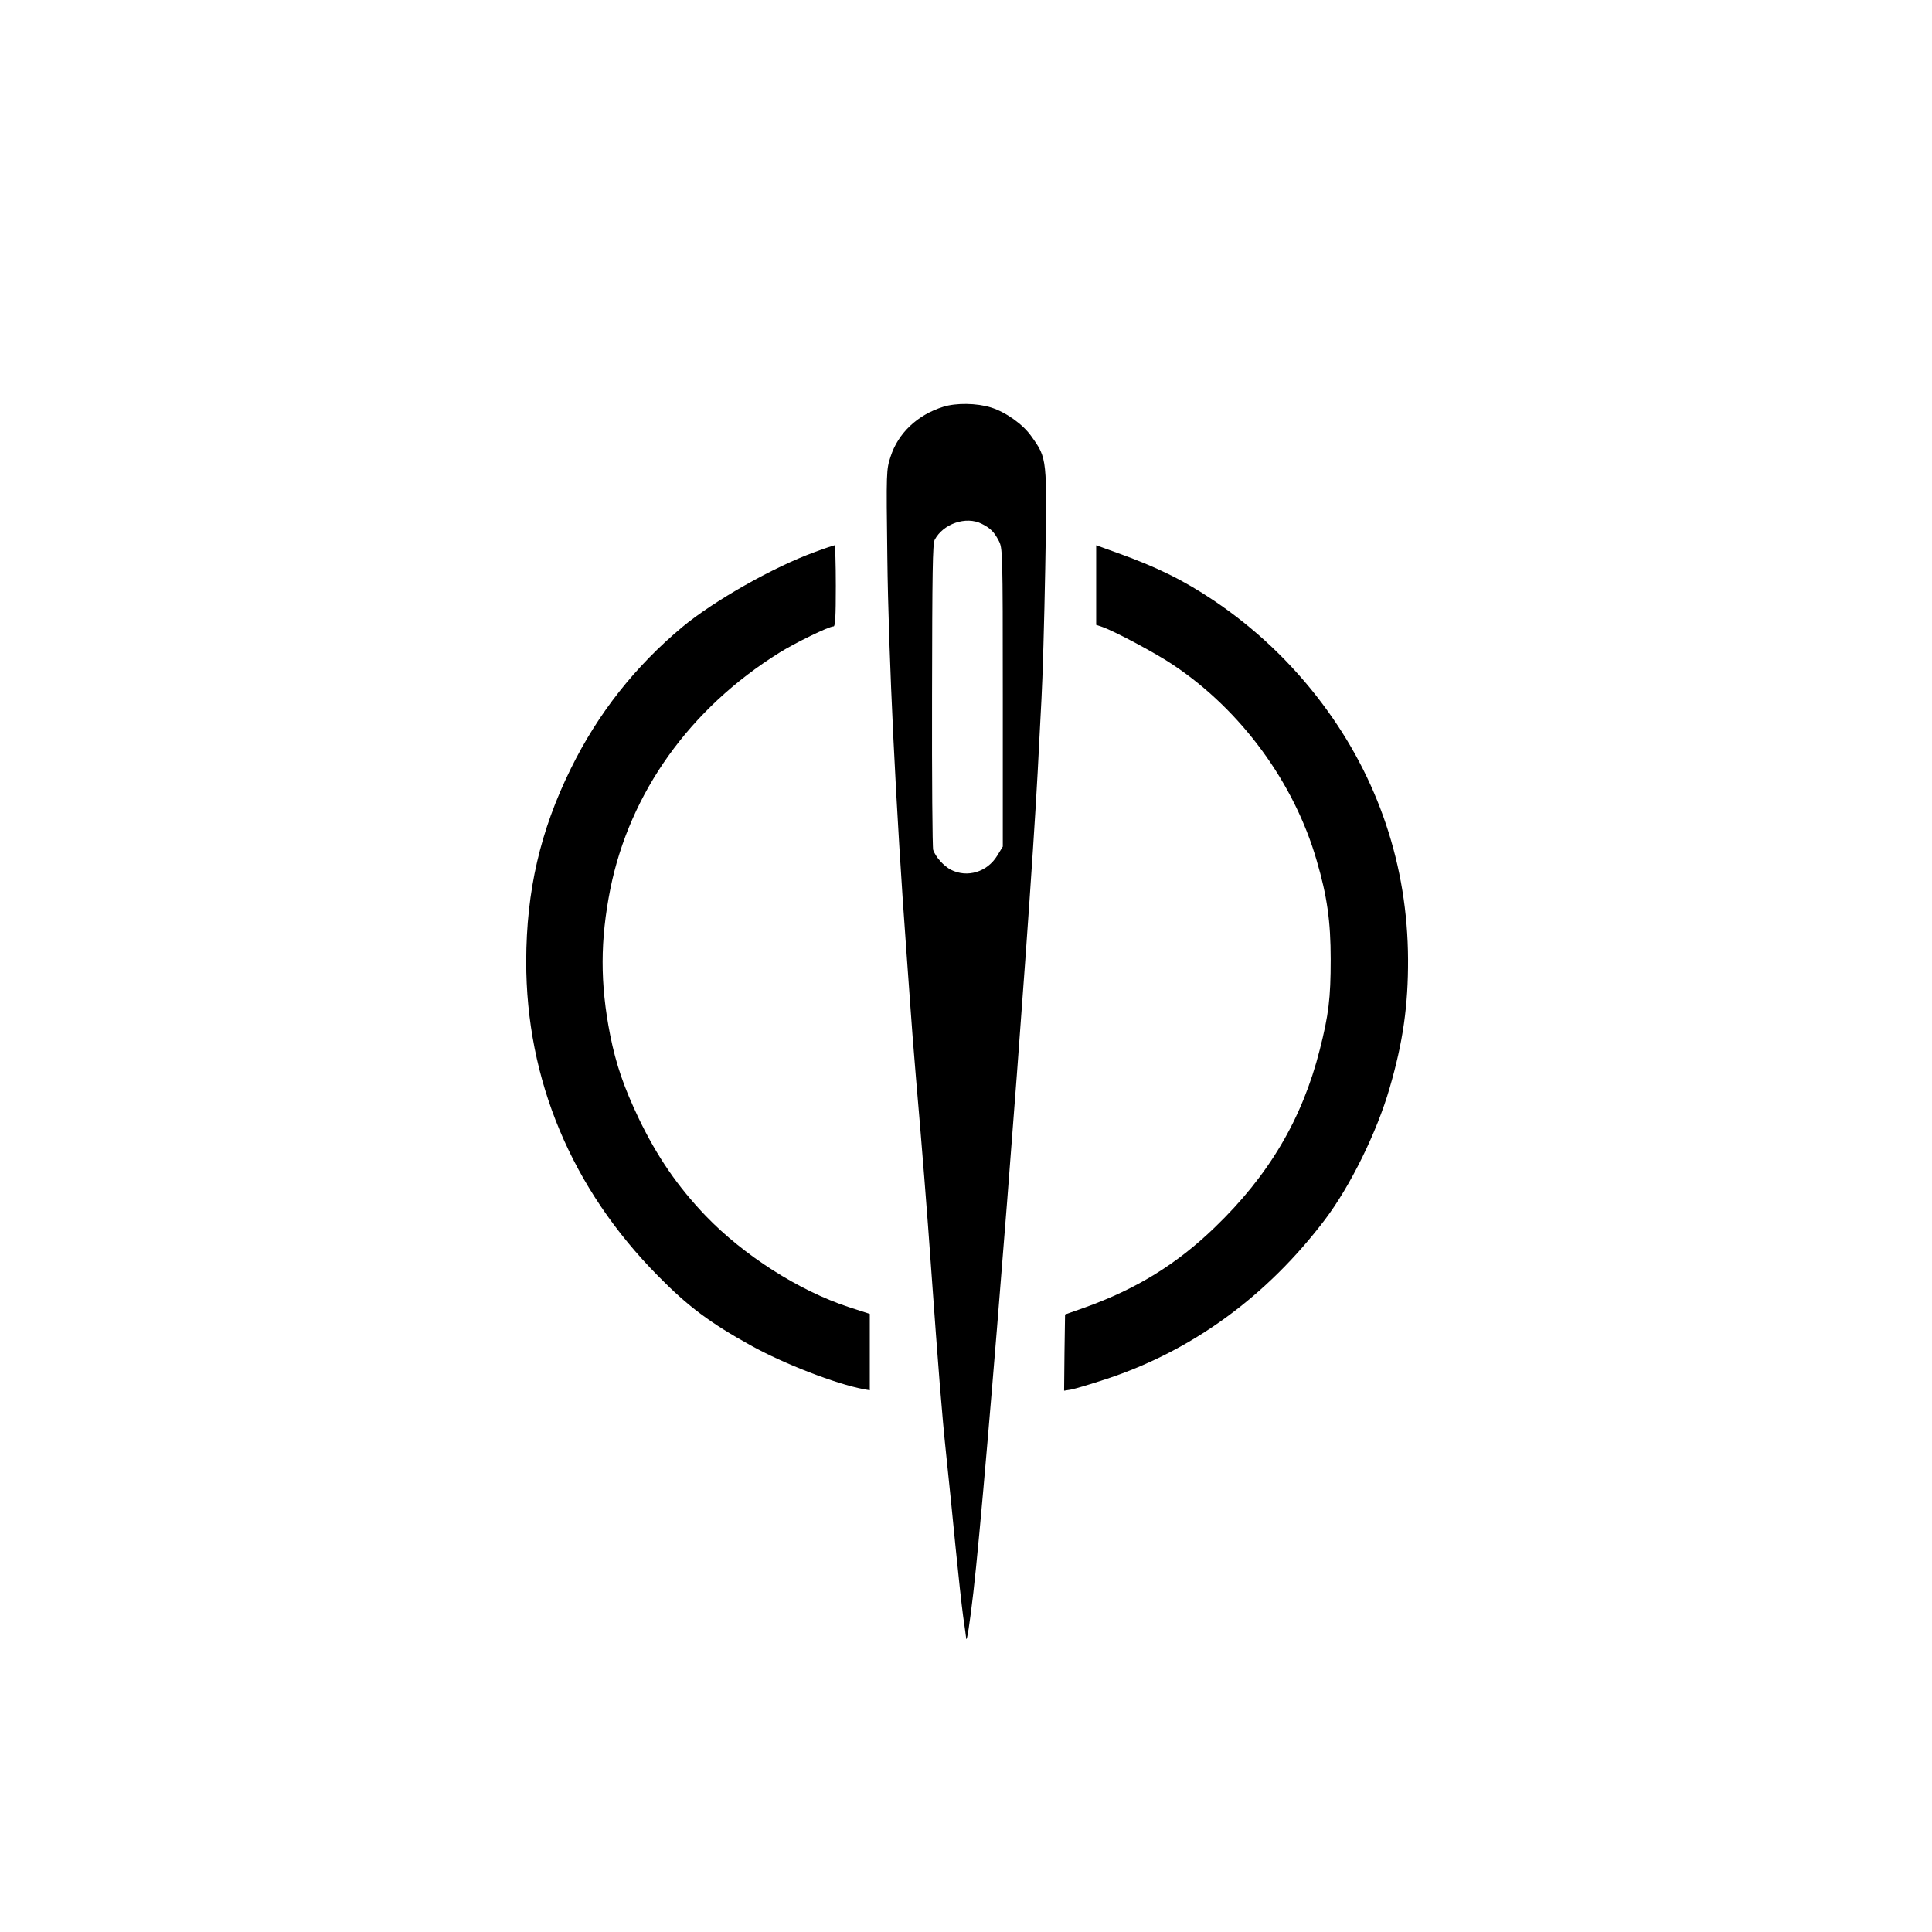
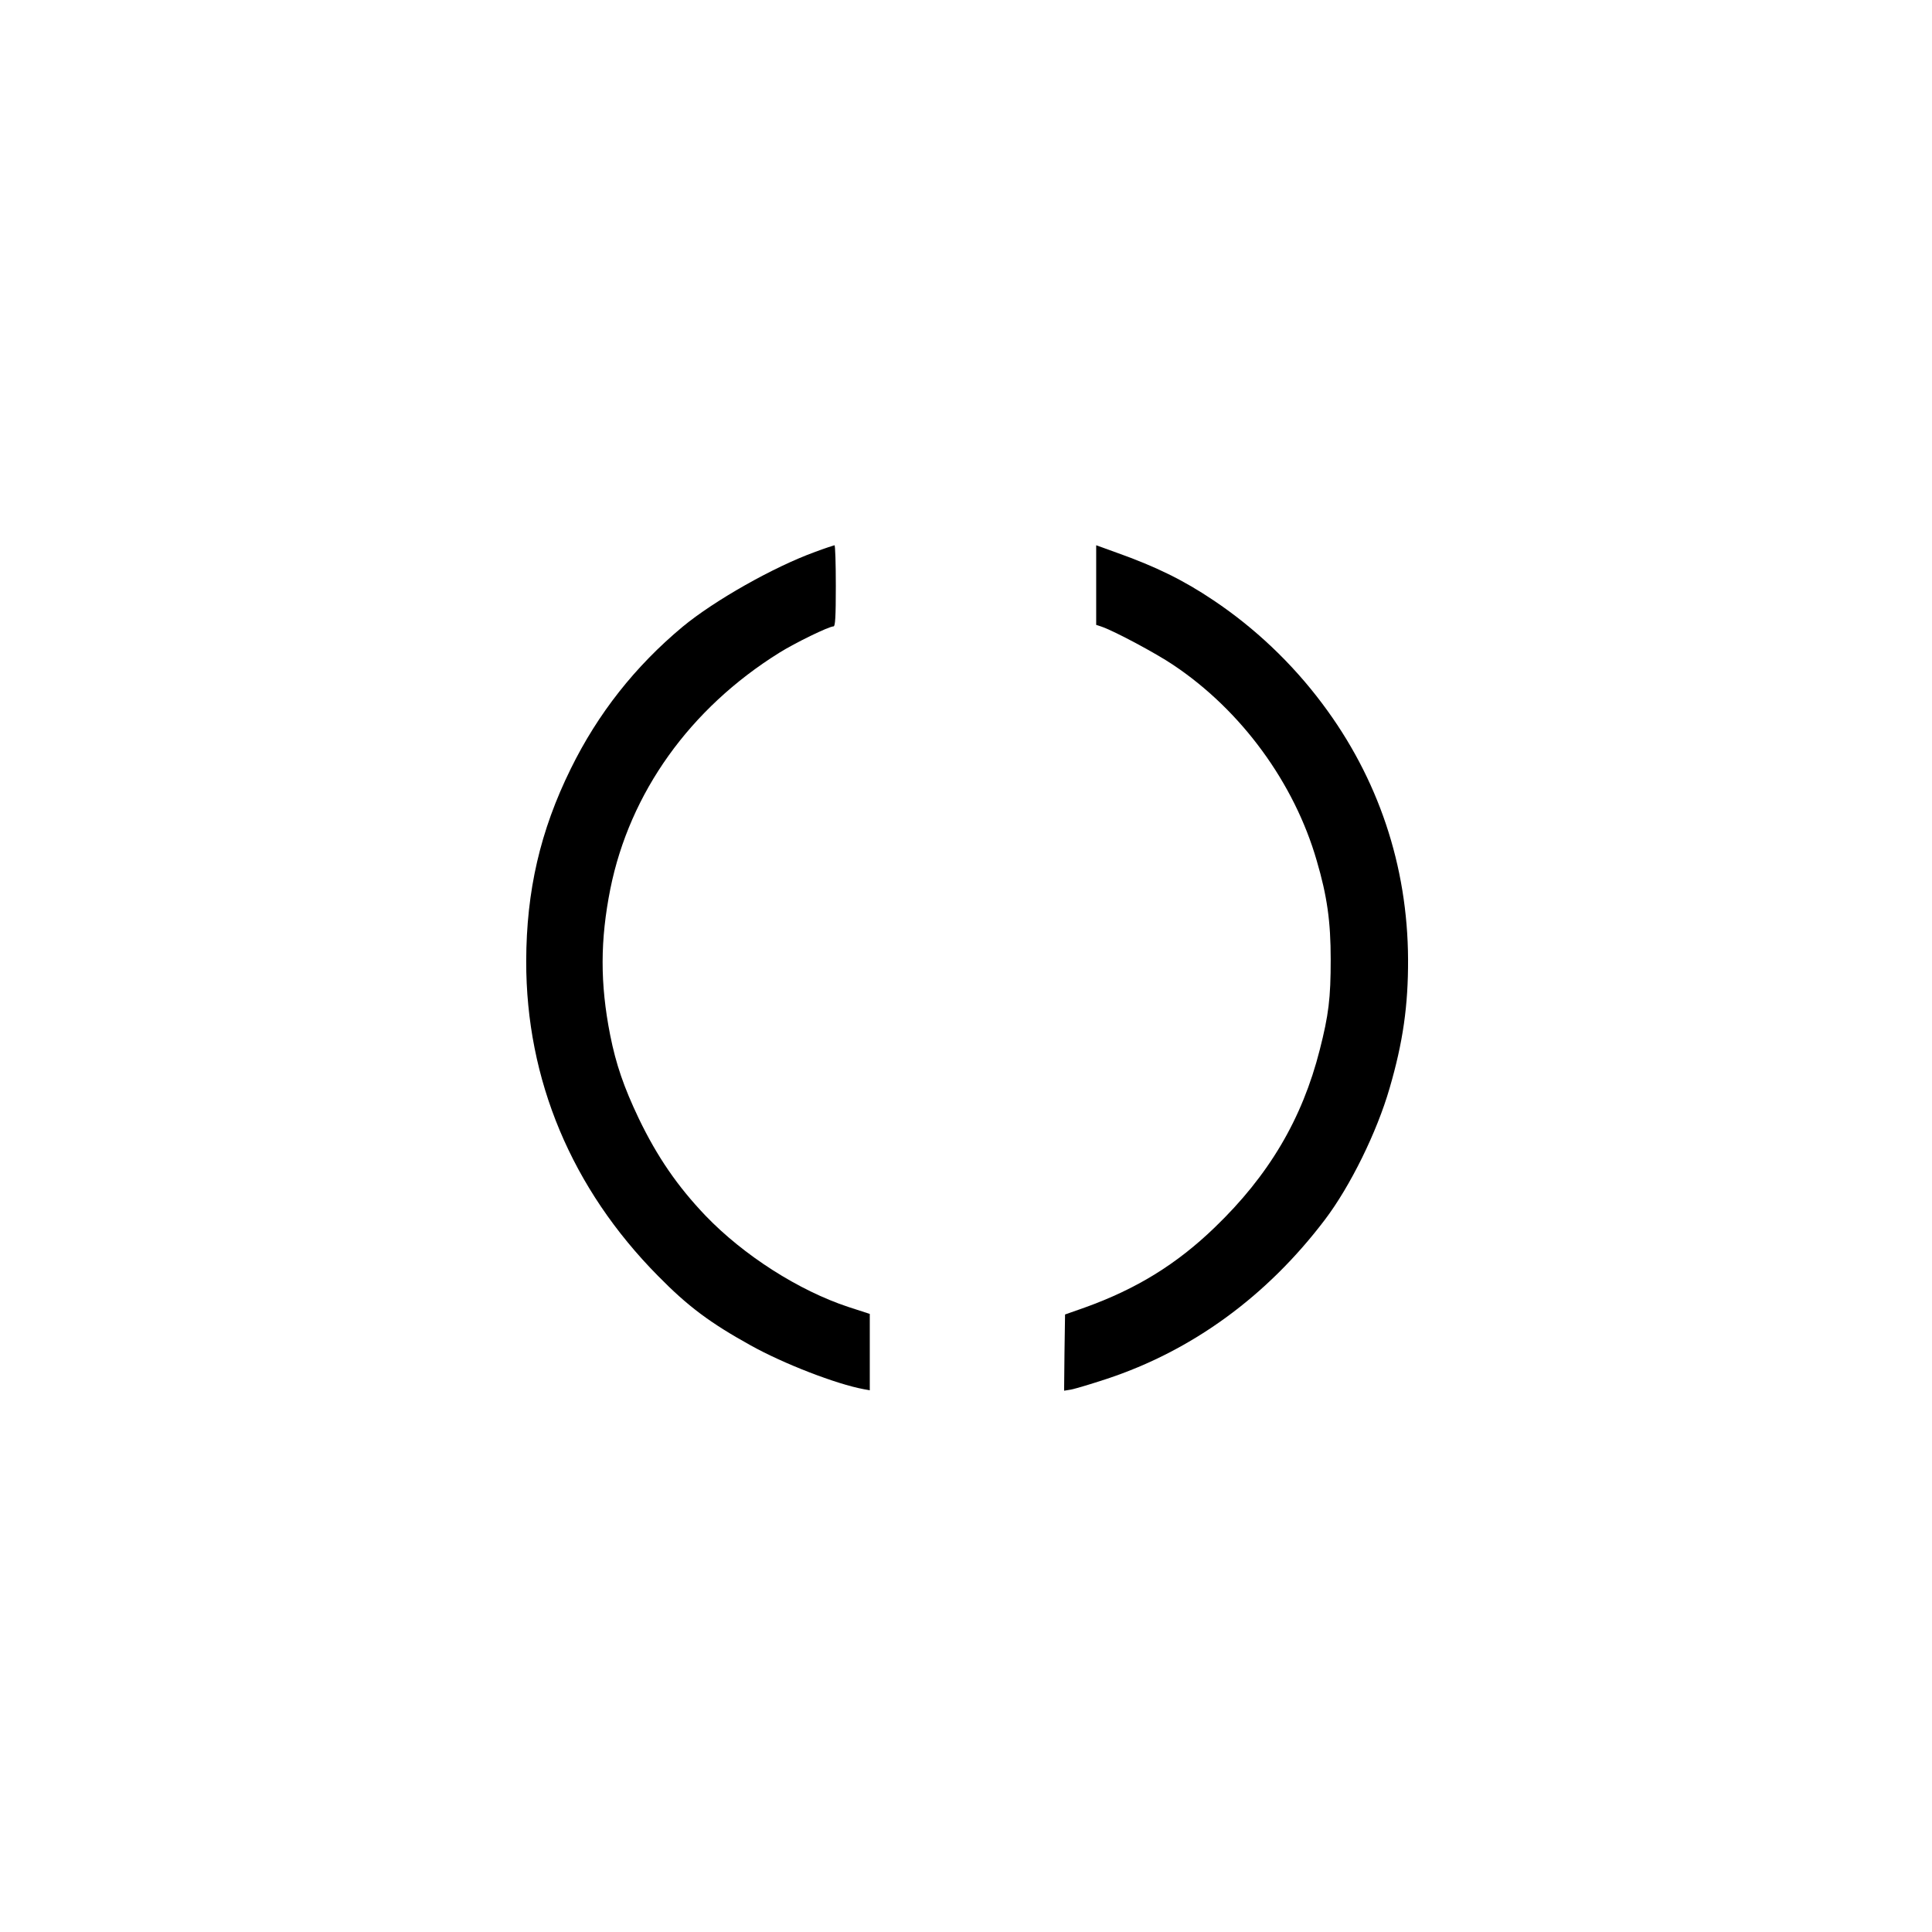
<svg xmlns="http://www.w3.org/2000/svg" version="1.0" width="1024pt" height="1024pt" viewBox="0 0 1024 1024" preserveAspectRatio="xMidYMid meet">
  <g transform="translate(0,1024) scale(0.1,-0.1)" fill="#000000" stroke="none">
-     <path d="M5000 8084 c-138 -43 -240 -140 -280 -265 -22 -69 -23 -73 -17 -532 6 -520 46 -1347 102 -2102 8 -110 17 -240 21 -290 3 -49 16 -216 29 -370 30 -343 60 -719 80 -1005 39 -543 57 -772 80 -990 14 -129 36 -351 50 -493 14 -142 32 -306 40 -365 8 -58 16 -110 16 -116 3 -25 19 80 38 244 68 586 294 3469 341 4350 5 107 15 281 20 385 6 105 15 416 20 693 10 586 11 581 -74 700 -44 63 -136 128 -213 152 -76 24 -186 25 -253 4z m203 -620 c46 -23 66 -43 90 -89 21 -40 22 -44 22 -831 l0 -791 -30 -49 c-53 -86 -158 -118 -245 -74 -38 20 -80 66 -94 105 -4 11 -7 379 -6 819 1 654 3 803 14 825 45 85 166 127 249 85z" />
    <path d="M4321 7315 c-221 -80 -535 -258 -703 -397 -252 -210 -449 -460 -593 -753 -162 -329 -235 -647 -236 -1019 -1 -629 241 -1206 699 -1669 158 -161 276 -249 491 -368 174 -97 453 -205 599 -232 l32 -6 0 202 0 203 -114 37 c-263 87 -554 273 -756 483 -149 156 -257 313 -355 517 -78 164 -120 285 -151 441 -54 274 -53 504 1 775 103 510 422 956 895 1251 83 52 263 140 288 140 9 0 12 50 12 215 0 118 -3 215 -7 215 -5 -1 -51 -16 -102 -35z" />
    <path d="M5810 7139 l0 -211 33 -11 c67 -24 283 -139 375 -201 361 -241 642 -625 761 -1038 55 -187 74 -322 74 -523 0 -206 -11 -295 -58 -479 -93 -367 -270 -666 -557 -942 -202 -195 -415 -326 -688 -424 l-105 -37 -3 -202 -2 -202 37 6 c21 4 105 29 187 56 455 150 851 439 1158 844 135 178 276 465 343 697 71 243 99 439 98 683 -2 496 -158 961 -455 1356 -161 215 -358 401 -576 547 -159 107 -306 179 -514 253 l-108 39 0 -211z" />
  </g>
</svg>